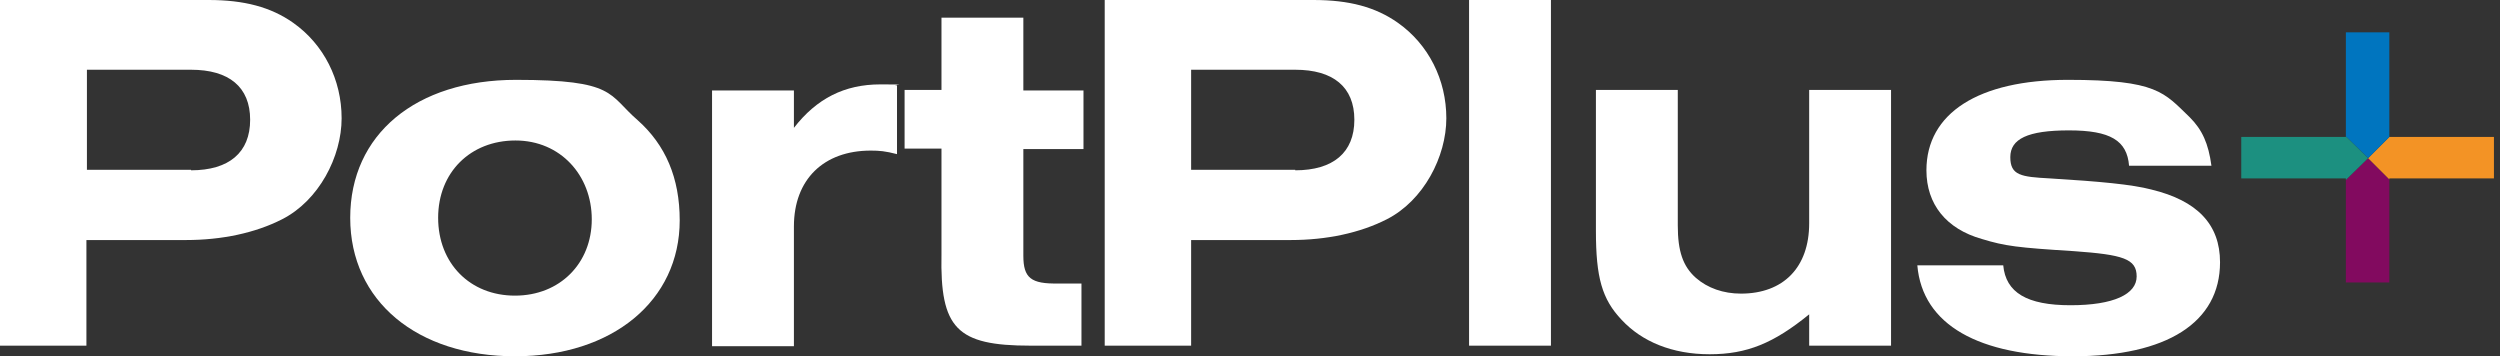
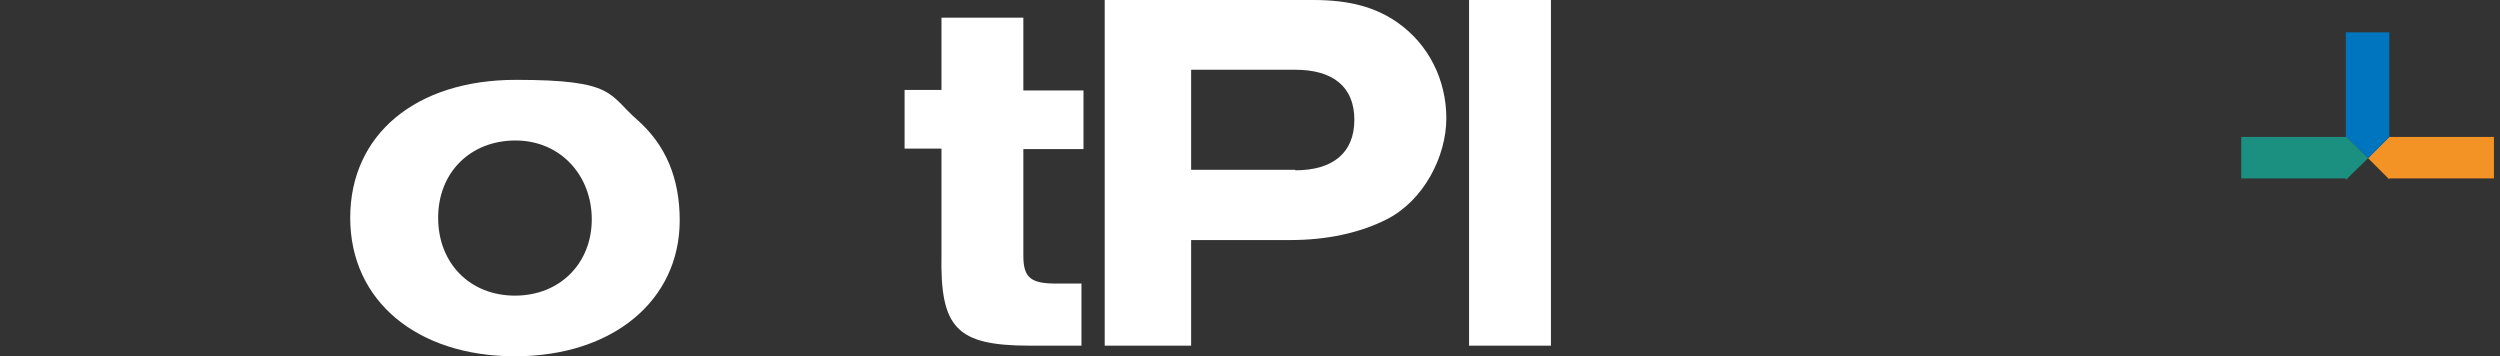
<svg xmlns="http://www.w3.org/2000/svg" id="Layer_1" data-name="Layer 1" version="1.1" viewBox="0 0 494.7 70.5">
  <rect x="0" y="0" width="494.7" height="70.5" fill="#333333" stroke="none" />
  <defs>
    <style>
      .cls-1 {
        fill: #820a5f;
      }

      .cls-1, .cls-2, .cls-3, .cls-4, .cls-5, .cls-6 {
        stroke-width: 0px;
      }

      .cls-2 {
        fill: none;
      }

      .cls-3 {
        fill: #f39325;
      }

      .cls-7 {
        clip-path: url(#clippath);
      }

      .cls-4 {
        fill: #fff;
      }

      .cls-5 {
        fill: #1c9080;
      }

      .cls-6 {
        fill: #0075bf;
      }
    </style>
    <clipPath id="clippath">
      <rect class="cls-2" width="493.5" height="70.5" />
    </clipPath>
  </defs>
  <g class="cls-7">
-     <path class="cls-4" d="M37.8,33.7c7.5,0,11.7-3.5,11.7-10s-4.2-9.9-11.7-9.9h-20.6v19.8h20.6ZM0,0h41.3C48.3,0,53.6,1.4,58,4.5c6.1,4.3,9.6,11.3,9.6,18.9s-4.5,16.3-11.8,20c-5.3,2.7-11.9,4.1-19,4.1h-19.7v20.9H0V0Z" />
    <path class="cls-4" d="M86.7,43.1c0,9,6.3,15.4,15.2,15.4s15.2-6.4,15.2-15.1-6.2-15.6-15.1-15.6-15.3,6.3-15.3,15.3M126.2,23.8c5.5,4.9,8.3,11.4,8.3,19.8,0,15.9-13.3,26.9-32.6,26.9s-32.6-10.9-32.6-27.4,13-27.3,32.8-27.3,18.2,2.9,24.1,8" />
-     <path class="cls-4" d="M157.1,17.9v7.4c4.5-5.8,10-8.6,17.1-8.6s1.6.1,3.3.2v13.6c-2.3-.6-3.5-.7-5.2-.7-9.3,0-15.2,5.7-15.2,15v23.7h-16.2V17.9h16.2Z" />
    <path class="cls-4" d="M202.5,17.9h11.9v11.6h-11.9v21.1c0,4.4,1.5,5.6,6.9,5.5h4.6v12.3h-10.1c-14.6,0-17.9-3.4-17.6-18.1v-20.9h-7.3v-11.6h7.3V3.5h16.2v14.4Z" />
    <path class="cls-4" d="M256.3,33.7c7.5,0,11.7-3.5,11.7-10s-4.2-9.9-11.7-9.9h-20.6v19.8h20.6ZM218.6,0h41.3c7.1,0,12.3,1.4,16.7,4.5,6.1,4.3,9.6,11.3,9.6,18.9s-4.5,16.3-11.8,20c-5.3,2.7-11.9,4.1-19,4.1h-19.7v20.9h-17.1V0Z" />
  </g>
  <rect class="cls-4" x="290.7" y="0" width="16.2" height="68.4" />
  <g>
-     <path class="cls-4" d="M374.2,68.4h-16.2v-6.2c-7,5.7-12.3,7.9-19.7,7.9s-13.4-2.5-17.4-6.8c-3.9-4.1-5.1-8.4-5.1-17.6v-27.9h16.2v26.8c0,5.1,1,8.1,3.6,10.4,2.3,2,5.4,3.1,8.9,3.1,8.4,0,13.5-5.2,13.5-13.9v-26.4h16.2v50.6Z" />
-     <path class="cls-4" d="M421.3,32.8c-.4-5-3.7-7-11.9-7s-11.6,1.7-11.6,5.3,2.1,3.9,7.8,4.2c9.9.6,16.3,1.2,20.1,2.2,9.1,2.2,13.6,6.9,13.6,14.4,0,11.9-10.5,18.6-29.1,18.6s-29.8-6.2-30.8-18h17c.5,5.4,4.7,7.9,13.3,7.9s13.1-2.2,13.1-5.7-2.7-4.3-12.4-5c-11.2-.7-13.6-1-18.2-2.4-7.1-2-11-6.9-11-13.6,0-11.3,10.3-17.9,28-17.9s19,2.5,24.1,7.4c2.5,2.5,3.7,5.2,4.3,9.6h-16.5Z" />
-   </g>
-   <polygon class="cls-1" points="472.8 35.5 472.8 55.9 464.2 55.9 464.2 35.6 468.6 31.3 472.8 35.5" />
+     </g>
  <polygon class="cls-3" points="472.8 27.1 468.6 31.3 472.8 35.5 472.8 35.3 493.5 35.3 493.5 27.1 472.8 27.1" />
  <polygon class="cls-6" points="472.8 6.4 472.8 27.1 468.6 31.3 464.2 27 464.2 6.4 472.8 6.4" />
  <polygon class="cls-5" points="464.2 35.6 464.2 35.3 443.5 35.3 443.5 27.1 464.2 27.1 464.2 27 468.6 31.3 464.2 35.6" />
</svg>